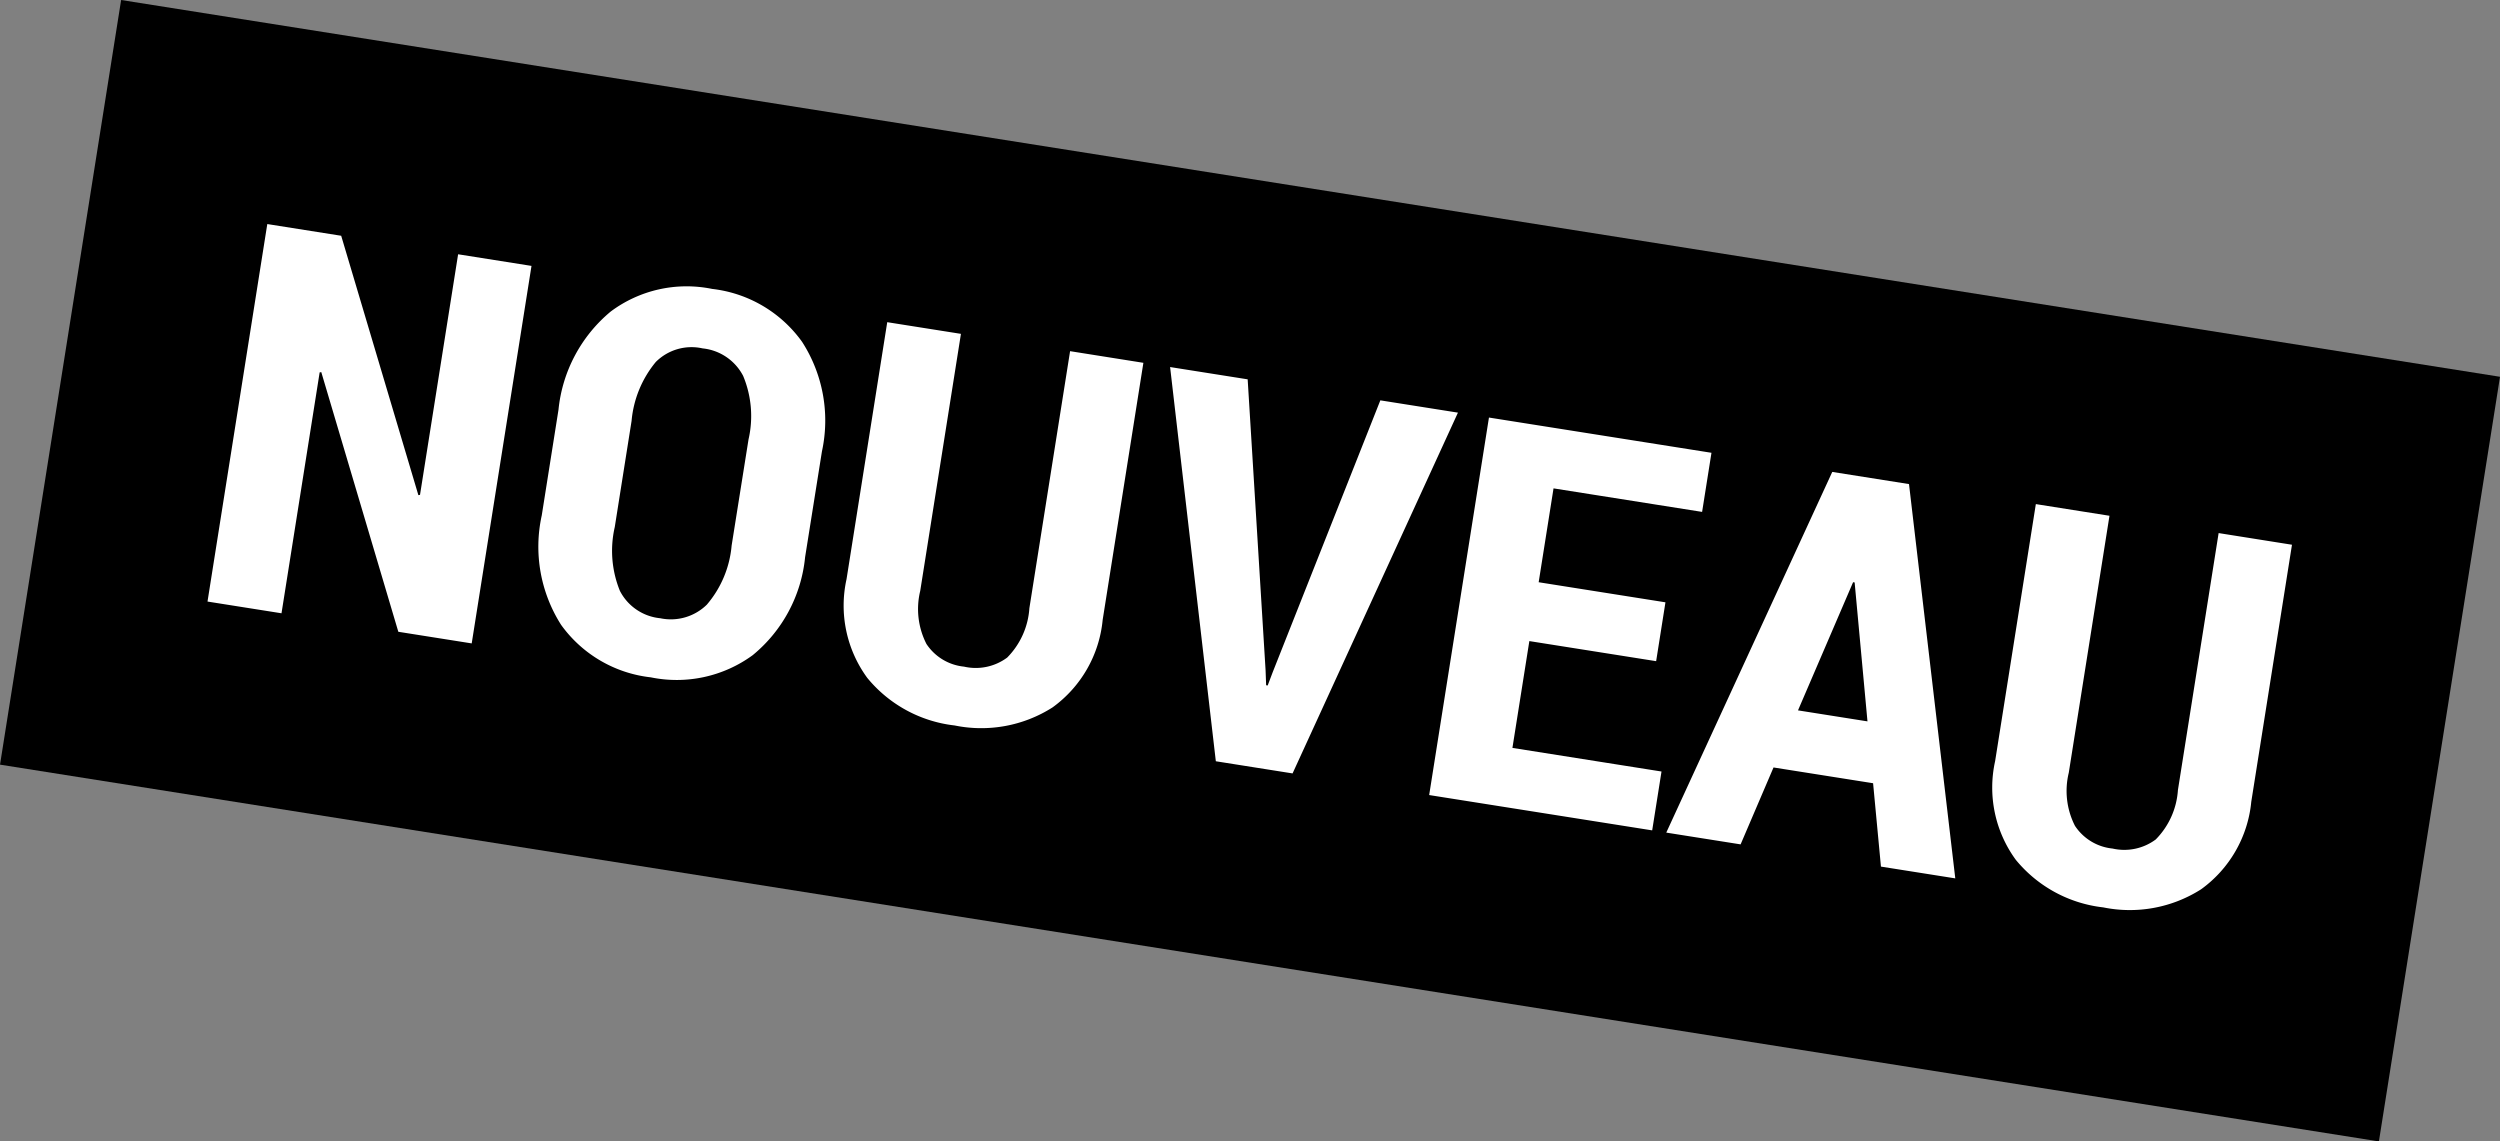
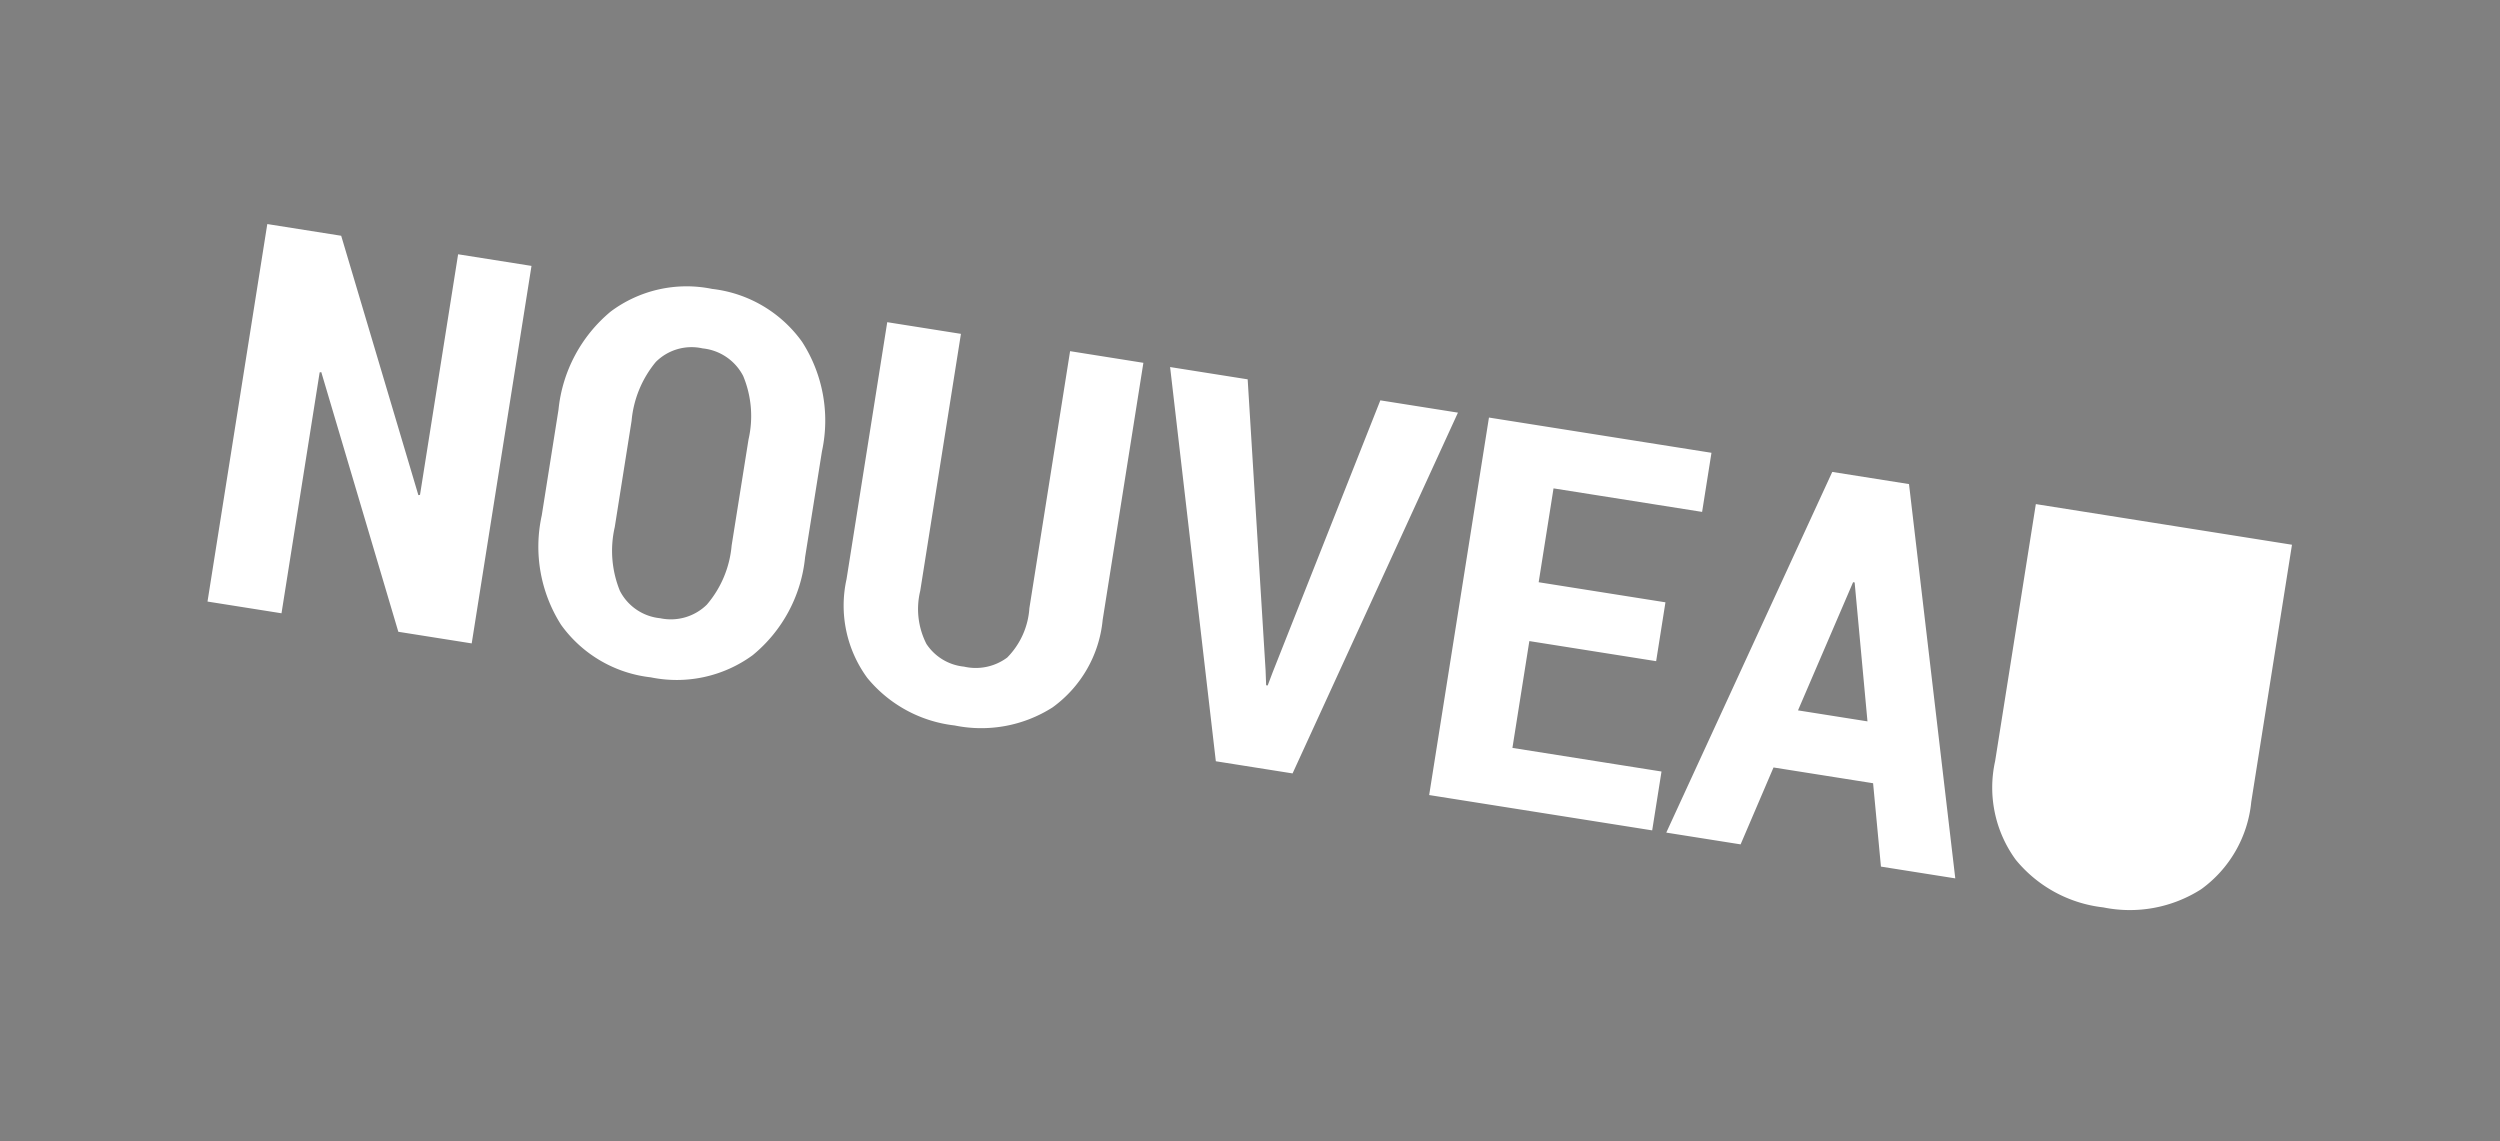
<svg xmlns="http://www.w3.org/2000/svg" width="116.253" height="53.078" viewBox="0 0 116.253 53.078">
  <rect x="0" y="0" width="116.253" height="53.078" fill="#808080" stroke="none" />
  <g id="Groupe_10823" data-name="Groupe 10823" transform="translate(5669.233 -5170.677) rotate(9)">
-     <rect id="Rectangle_1174" data-name="Rectangle 1174" width="112" height="36" transform="translate(-4785 5993)" />
-     <path id="Tracé_39682" data-name="Tracé 39682" d="M13.782,0H10.327L4.9-11.365l-.073.024V0H1.343V-17.773H4.822L10.254-6.421l.073-.024V-17.773h3.455ZM28.467-6.384A6.738,6.738,0,0,1,26.77-1.5,5.988,5.988,0,0,1,22.253.256a5.948,5.948,0,0,1-4.5-1.758,6.768,6.768,0,0,1-1.685-4.883v-4.98a6.816,6.816,0,0,1,1.685-4.889,5.9,5.9,0,0,1,4.492-1.776,5.98,5.98,0,0,1,4.517,1.776,6.758,6.758,0,0,1,1.709,4.889Zm-3.455-5a4.855,4.855,0,0,0-.708-2.875,2.394,2.394,0,0,0-2.063-.97,2.348,2.348,0,0,0-2.051.964,4.984,4.984,0,0,0-.684,2.881v5a4.941,4.941,0,0,0,.7,2.893,2.368,2.368,0,0,0,2.051.964A2.387,2.387,0,0,0,24.3-3.491a4.875,4.875,0,0,0,.708-2.893ZM42.59-17.773v12.1a5.687,5.687,0,0,1-1.666,4.388A6.165,6.165,0,0,1,36.56.256,6.15,6.15,0,0,1,32.2-1.294,5.691,5.691,0,0,1,30.53-5.676v-12.1H34v12.1a3.574,3.574,0,0,0,.671,2.393,2.378,2.378,0,0,0,1.892.769,2.446,2.446,0,0,0,1.917-.732,3.6,3.6,0,0,0,.659-2.429v-12.1ZM50.439-4.541l.134.684h.073l.134-.647,2.966-13.269H57.4L52.429,0H48.816L43.848-17.773H47.5ZM68.311-7.8H62.341v5.029H69.36V0h-10.5V-17.773H69.336v2.783H62.341v4.419h5.969ZM79.163-3.772H74.475L73.523,0h-3.5l5-17.773h3.613L83.63,0h-3.5Zm-3.979-2.8h3.271l-1.6-6.287h-.073ZM96.667-17.773v12.1A5.687,5.687,0,0,1,95-1.288,6.165,6.165,0,0,1,90.637.256a6.15,6.15,0,0,1-4.364-1.55,5.691,5.691,0,0,1-1.666-4.382v-12.1h3.467v12.1a3.574,3.574,0,0,0,.671,2.393,2.378,2.378,0,0,0,1.892.769,2.446,2.446,0,0,0,1.917-.732,3.6,3.6,0,0,0,.659-2.429v-12.1Z" transform="translate(-4778 6020)" fill="#fff" />
+     <path id="Tracé_39682" data-name="Tracé 39682" d="M13.782,0H10.327L4.9-11.365l-.073.024V0H1.343V-17.773H4.822L10.254-6.421l.073-.024V-17.773h3.455ZM28.467-6.384A6.738,6.738,0,0,1,26.77-1.5,5.988,5.988,0,0,1,22.253.256a5.948,5.948,0,0,1-4.5-1.758,6.768,6.768,0,0,1-1.685-4.883v-4.98a6.816,6.816,0,0,1,1.685-4.889,5.9,5.9,0,0,1,4.492-1.776,5.98,5.98,0,0,1,4.517,1.776,6.758,6.758,0,0,1,1.709,4.889Zm-3.455-5a4.855,4.855,0,0,0-.708-2.875,2.394,2.394,0,0,0-2.063-.97,2.348,2.348,0,0,0-2.051.964,4.984,4.984,0,0,0-.684,2.881v5a4.941,4.941,0,0,0,.7,2.893,2.368,2.368,0,0,0,2.051.964A2.387,2.387,0,0,0,24.3-3.491a4.875,4.875,0,0,0,.708-2.893ZM42.59-17.773v12.1a5.687,5.687,0,0,1-1.666,4.388A6.165,6.165,0,0,1,36.56.256,6.15,6.15,0,0,1,32.2-1.294,5.691,5.691,0,0,1,30.53-5.676v-12.1H34v12.1a3.574,3.574,0,0,0,.671,2.393,2.378,2.378,0,0,0,1.892.769,2.446,2.446,0,0,0,1.917-.732,3.6,3.6,0,0,0,.659-2.429v-12.1ZM50.439-4.541l.134.684h.073l.134-.647,2.966-13.269H57.4L52.429,0H48.816L43.848-17.773H47.5ZM68.311-7.8H62.341v5.029H69.36V0h-10.5V-17.773H69.336v2.783H62.341v4.419h5.969ZM79.163-3.772H74.475L73.523,0h-3.5l5-17.773h3.613L83.63,0h-3.5Zm-3.979-2.8h3.271l-1.6-6.287h-.073ZM96.667-17.773v12.1A5.687,5.687,0,0,1,95-1.288,6.165,6.165,0,0,1,90.637.256a6.15,6.15,0,0,1-4.364-1.55,5.691,5.691,0,0,1-1.666-4.382v-12.1h3.467v12.1v-12.1Z" transform="translate(-4778 6020)" fill="#fff" />
  </g>
</svg>